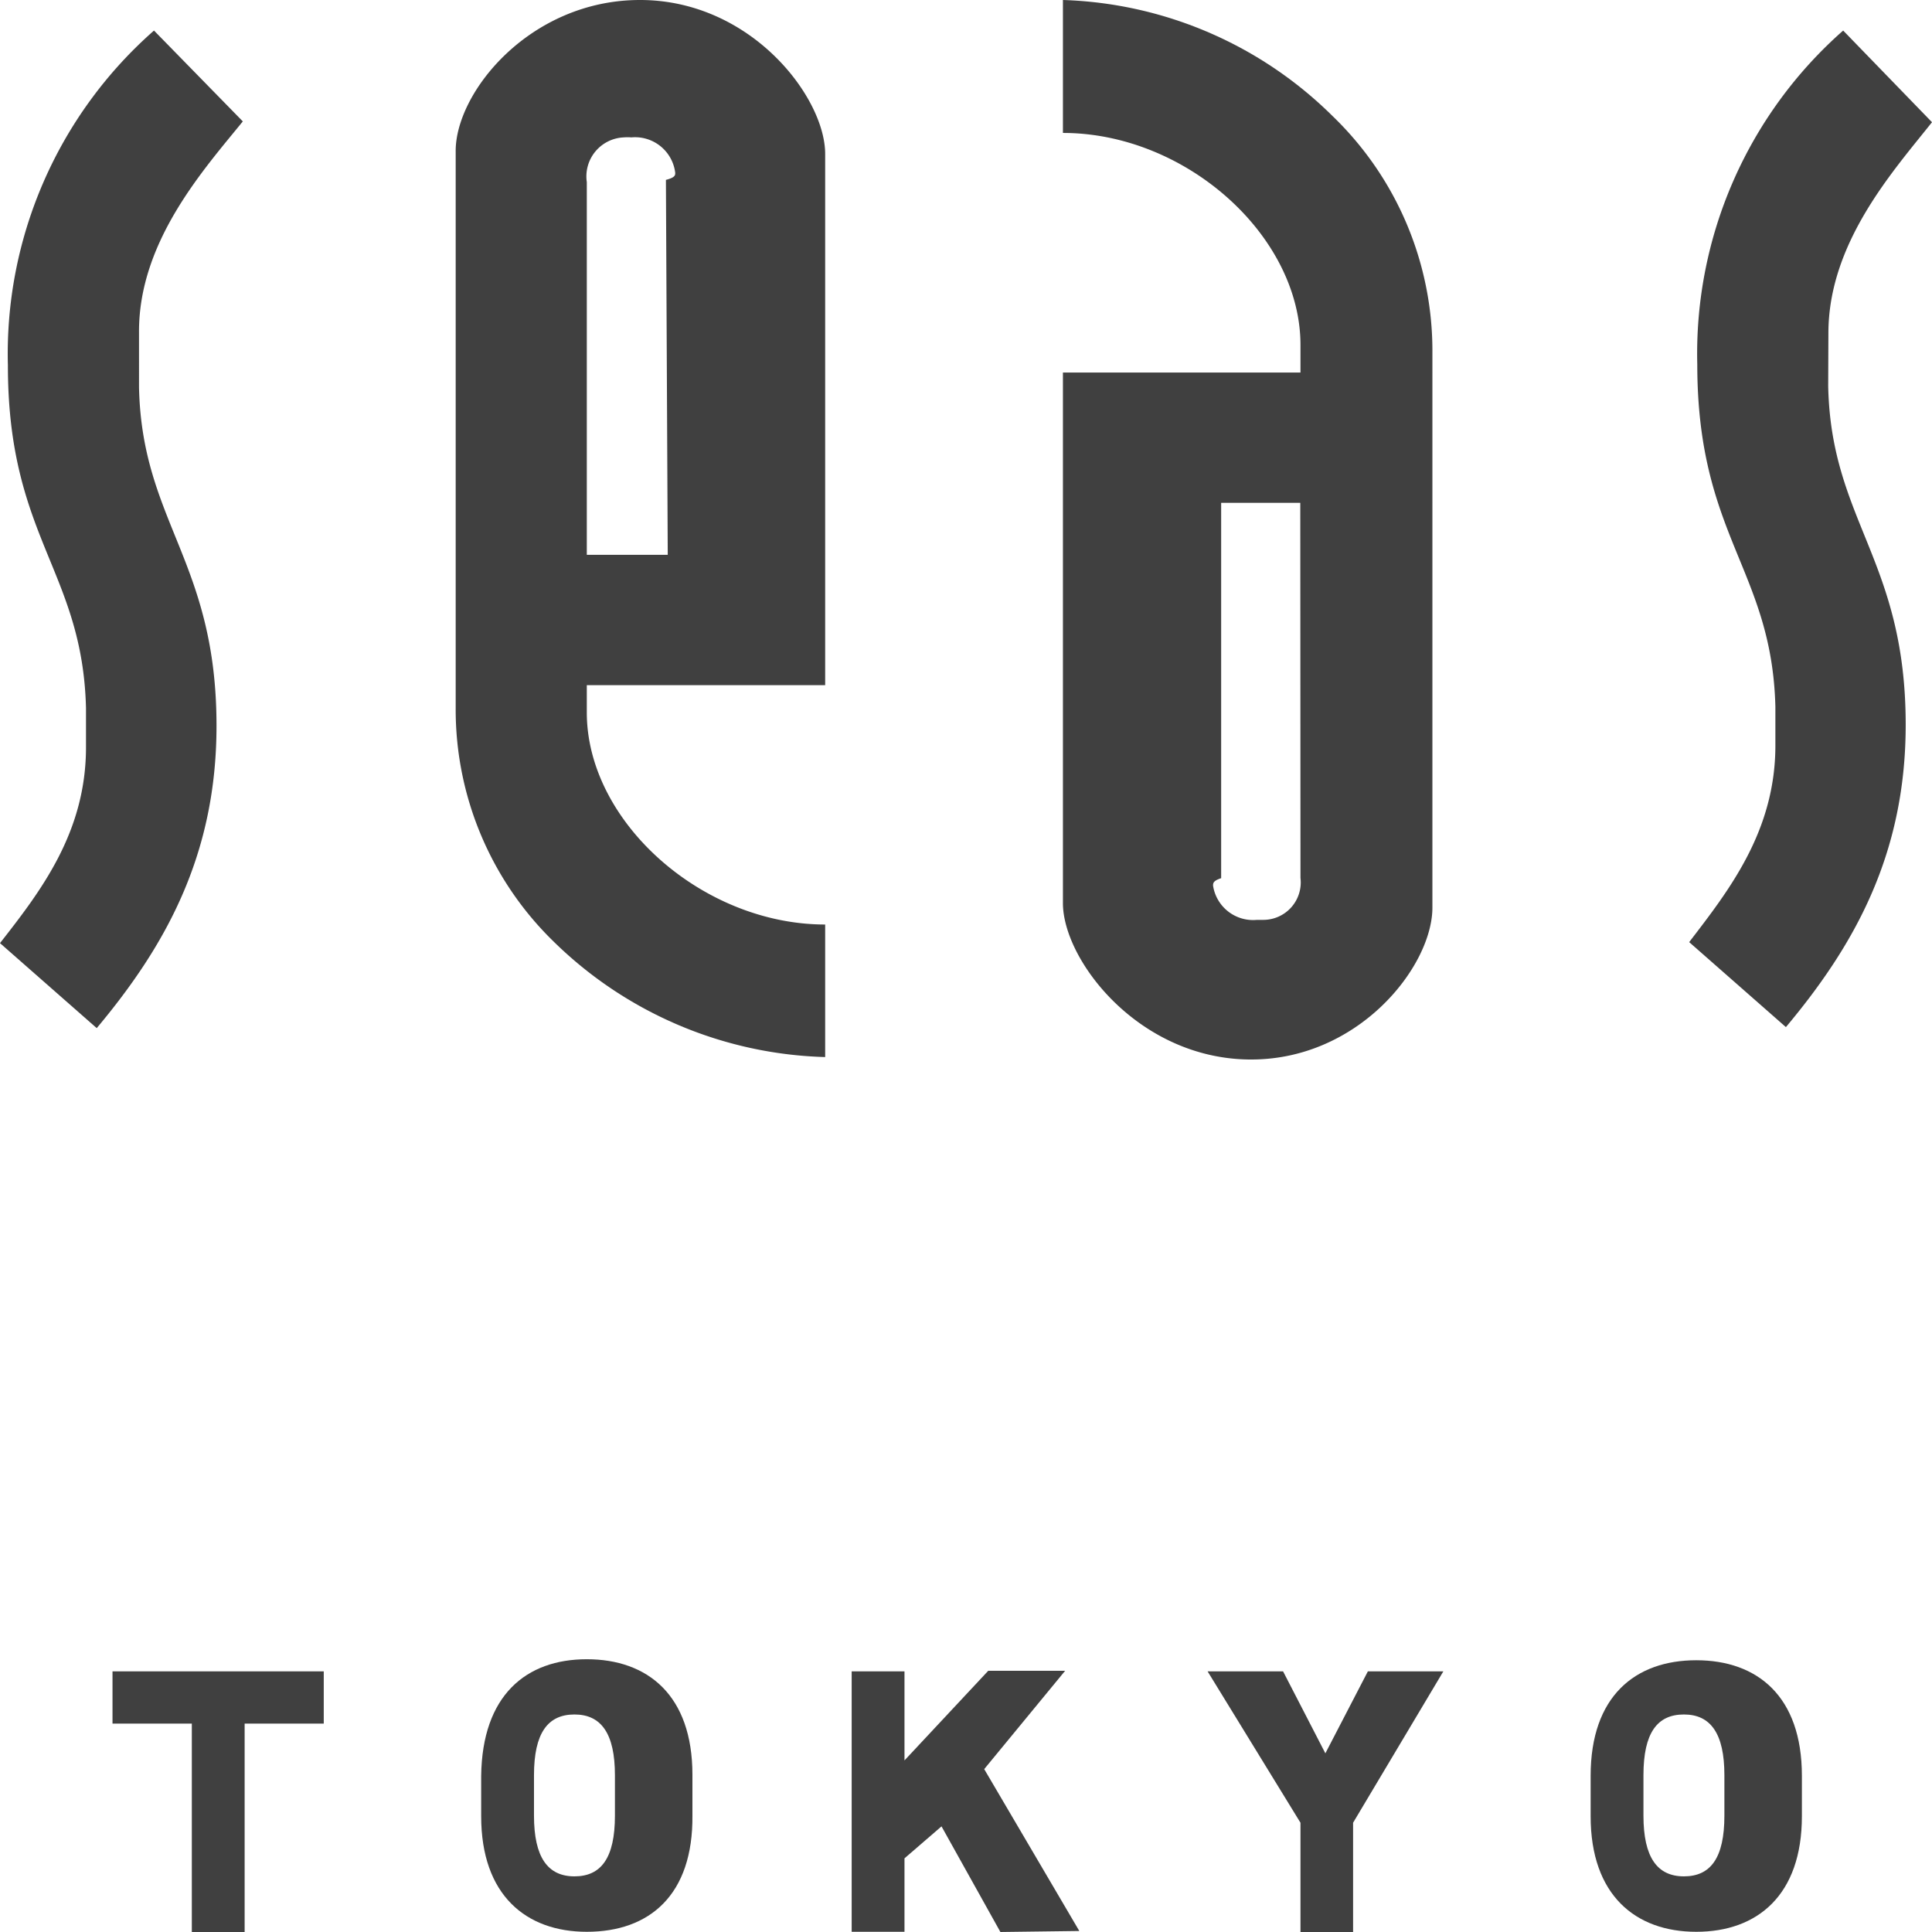
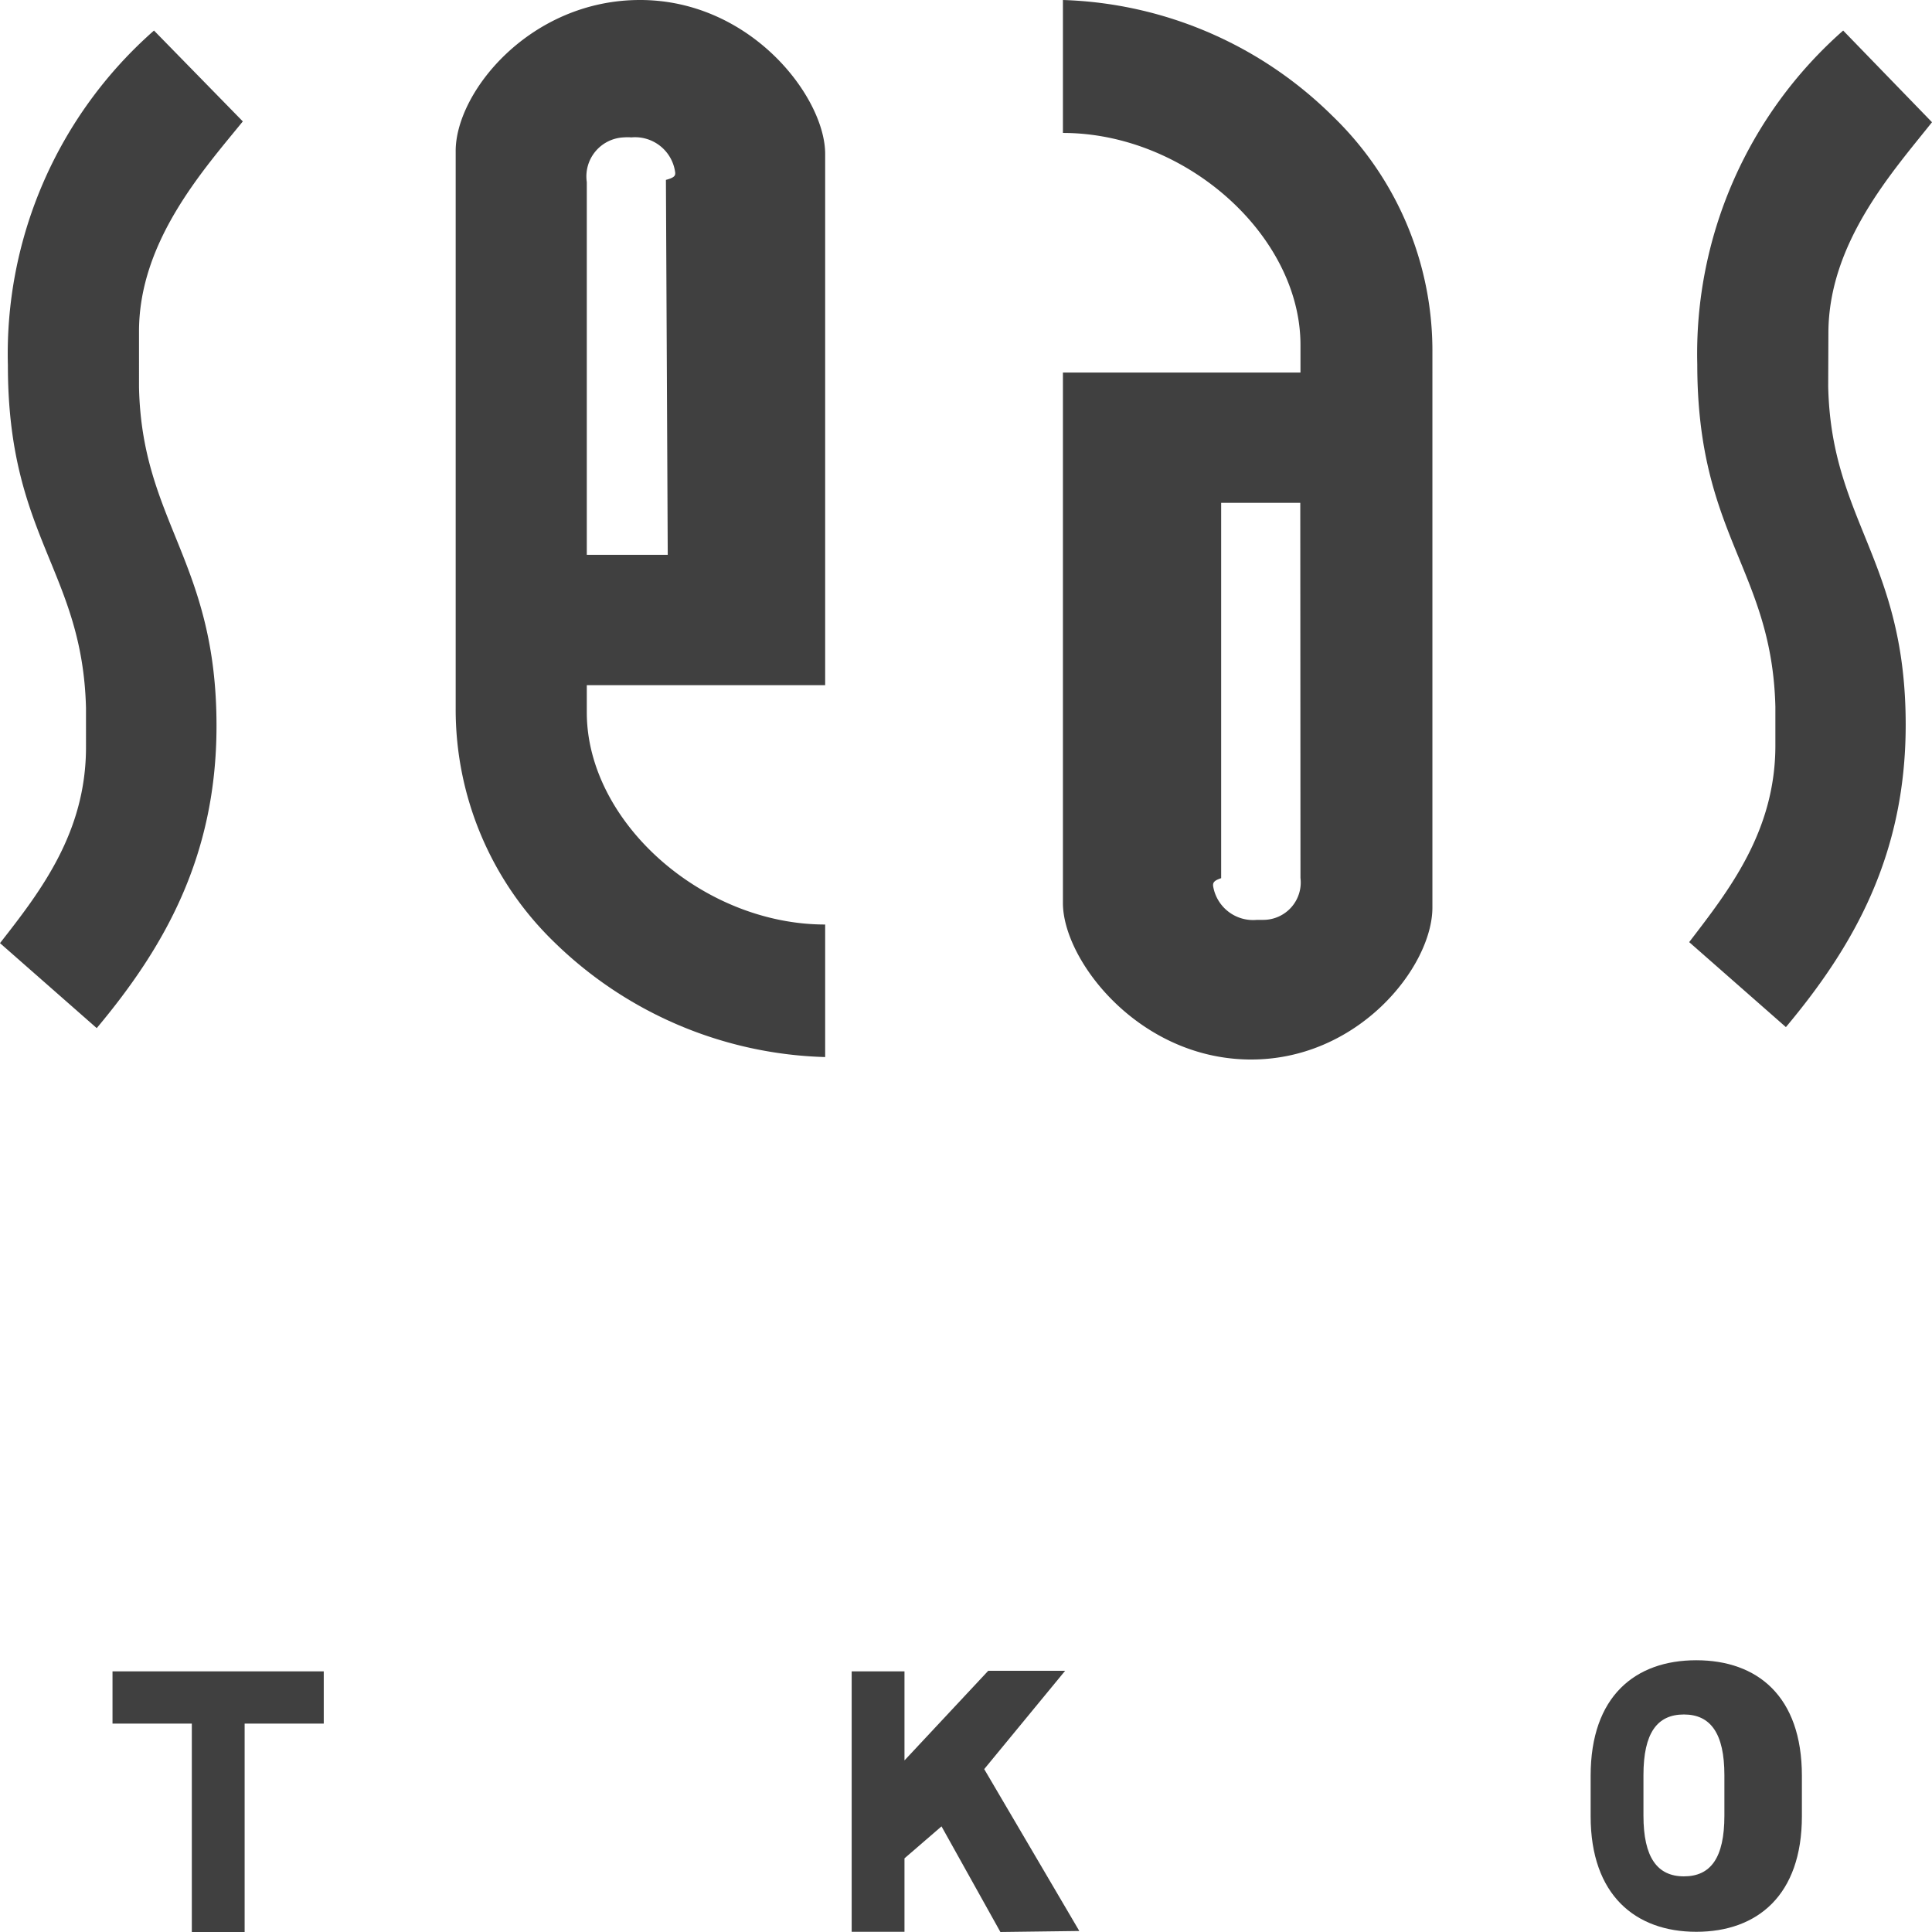
<svg xmlns="http://www.w3.org/2000/svg" viewBox="0 0 95.48 95.48">
  <defs>
    <style>.cls-1{fill:#404040;}</style>
  </defs>
  <title>tokyo_logo</title>
  <g id="レイヤー_2" data-name="レイヤー 2">
    <g id="レイヤー_1-2" data-name="レイヤー 1">
      <path class="cls-1" d="M12,6,7.61,1.51A21.27,21.27,0,0,0,.39,18.06c0,8.5,3.69,10.15,3.86,16.93V36.9C4.26,41.14,2,44.05,0,46.61l4.78,4.2c3.35-4,5.92-8.5,5.92-14.94,0-8.14-3.69-10.08-3.83-16.73V16.42C6.85,11.95,10.05,8.4,12,6Z" />
      <path class="cls-1" d="M31.63,0c-5.44,0-9.15,4.58-9.11,7.51V35a16,16,0,0,0,4.9,11.59,19.93,19.93,0,0,0,13.36,5.65V45.69C34.72,45.69,29,40.62,29,35.21V33.86H40.78V7.63C40.8,4.83,37.13,0,31.63,0ZM33,27.42H29V9a1.93,1.93,0,0,1,1.83-2.21,2.11,2.11,0,0,1,.37,0,2,2,0,0,1,2.17,1.75c0,.12,0,.23-.46.35Z" />
      <path class="cls-1" d="M52.53,0V6.57c6.07,0,11.74,5.07,11.74,10.48v1.36H52.53V44.63c0,2.81,3.7,7.63,9.13,7.73s9.13-4.58,9.13-7.51V17.33A16.1,16.1,0,0,0,65.86,5.74,19.81,19.81,0,0,0,52.53,0ZM64.27,43.39a1.85,1.85,0,0,1-1.83,2.07h-.32a2,2,0,0,1-2.17-1.69c0-.12,0-.24.4-.37V24.85h3.91Z" />
      <path class="cls-1" d="M90.36,16.47c0-4.47,3.19-8,5.12-10.43L91.09,1.51A21.27,21.27,0,0,0,83.88,18c0,8.5,3.69,10.15,3.86,16.93v1.91c0,4.24-2.29,7.15-4.26,9.72l4.78,4.2c3.35-4,5.92-8.5,5.92-14.94,0-8.14-3.69-10.08-3.83-16.73Z" />
      <path class="cls-1" d="M16,82.6v2.58H12.09v10.3H9.48V85.18H5.56V82.6Z" />
-       <path class="cls-1" d="M29,95.47c-3,0-5.22-1.81-5.22-5.71v-2C23.83,83.78,26,82,29,82s5.22,1.77,5.22,5.71v2C34.26,93.66,32.09,95.47,29,95.47Zm-2.61-5.74c0,2.06.68,3,2,3s2-.91,2-3v-2c0-2.06-.68-3-2-3s-2,.92-2,3Z" />
      <path class="cls-1" d="M49.44,95.48l-2.91-5.22L44.7,91.84v3.63H42.09V82.6H44.7V87l4.14-4.43h3.8l-4,4.86,4.7,8Z" />
-       <path class="cls-1" d="M63.41,82.6l2.09,4.05,2.1-4.05h3.73l-4.46,7.48v5.4H64.27v-5.4L59.68,82.6Z" />
      <path class="cls-1" d="M83.83,95.47c-3,0-5.22-1.81-5.22-5.71v-2c0-3.94,2.21-5.71,5.22-5.71s5.22,1.77,5.22,5.71v2C89.05,93.66,86.85,95.47,83.83,95.47Zm-2.61-5.74c0,2.06.68,3,2,3s2-.91,2-3v-2c0-2.06-.68-3-2-3s-2,.91-2,3Z" />
    </g>
  </g>
</svg>